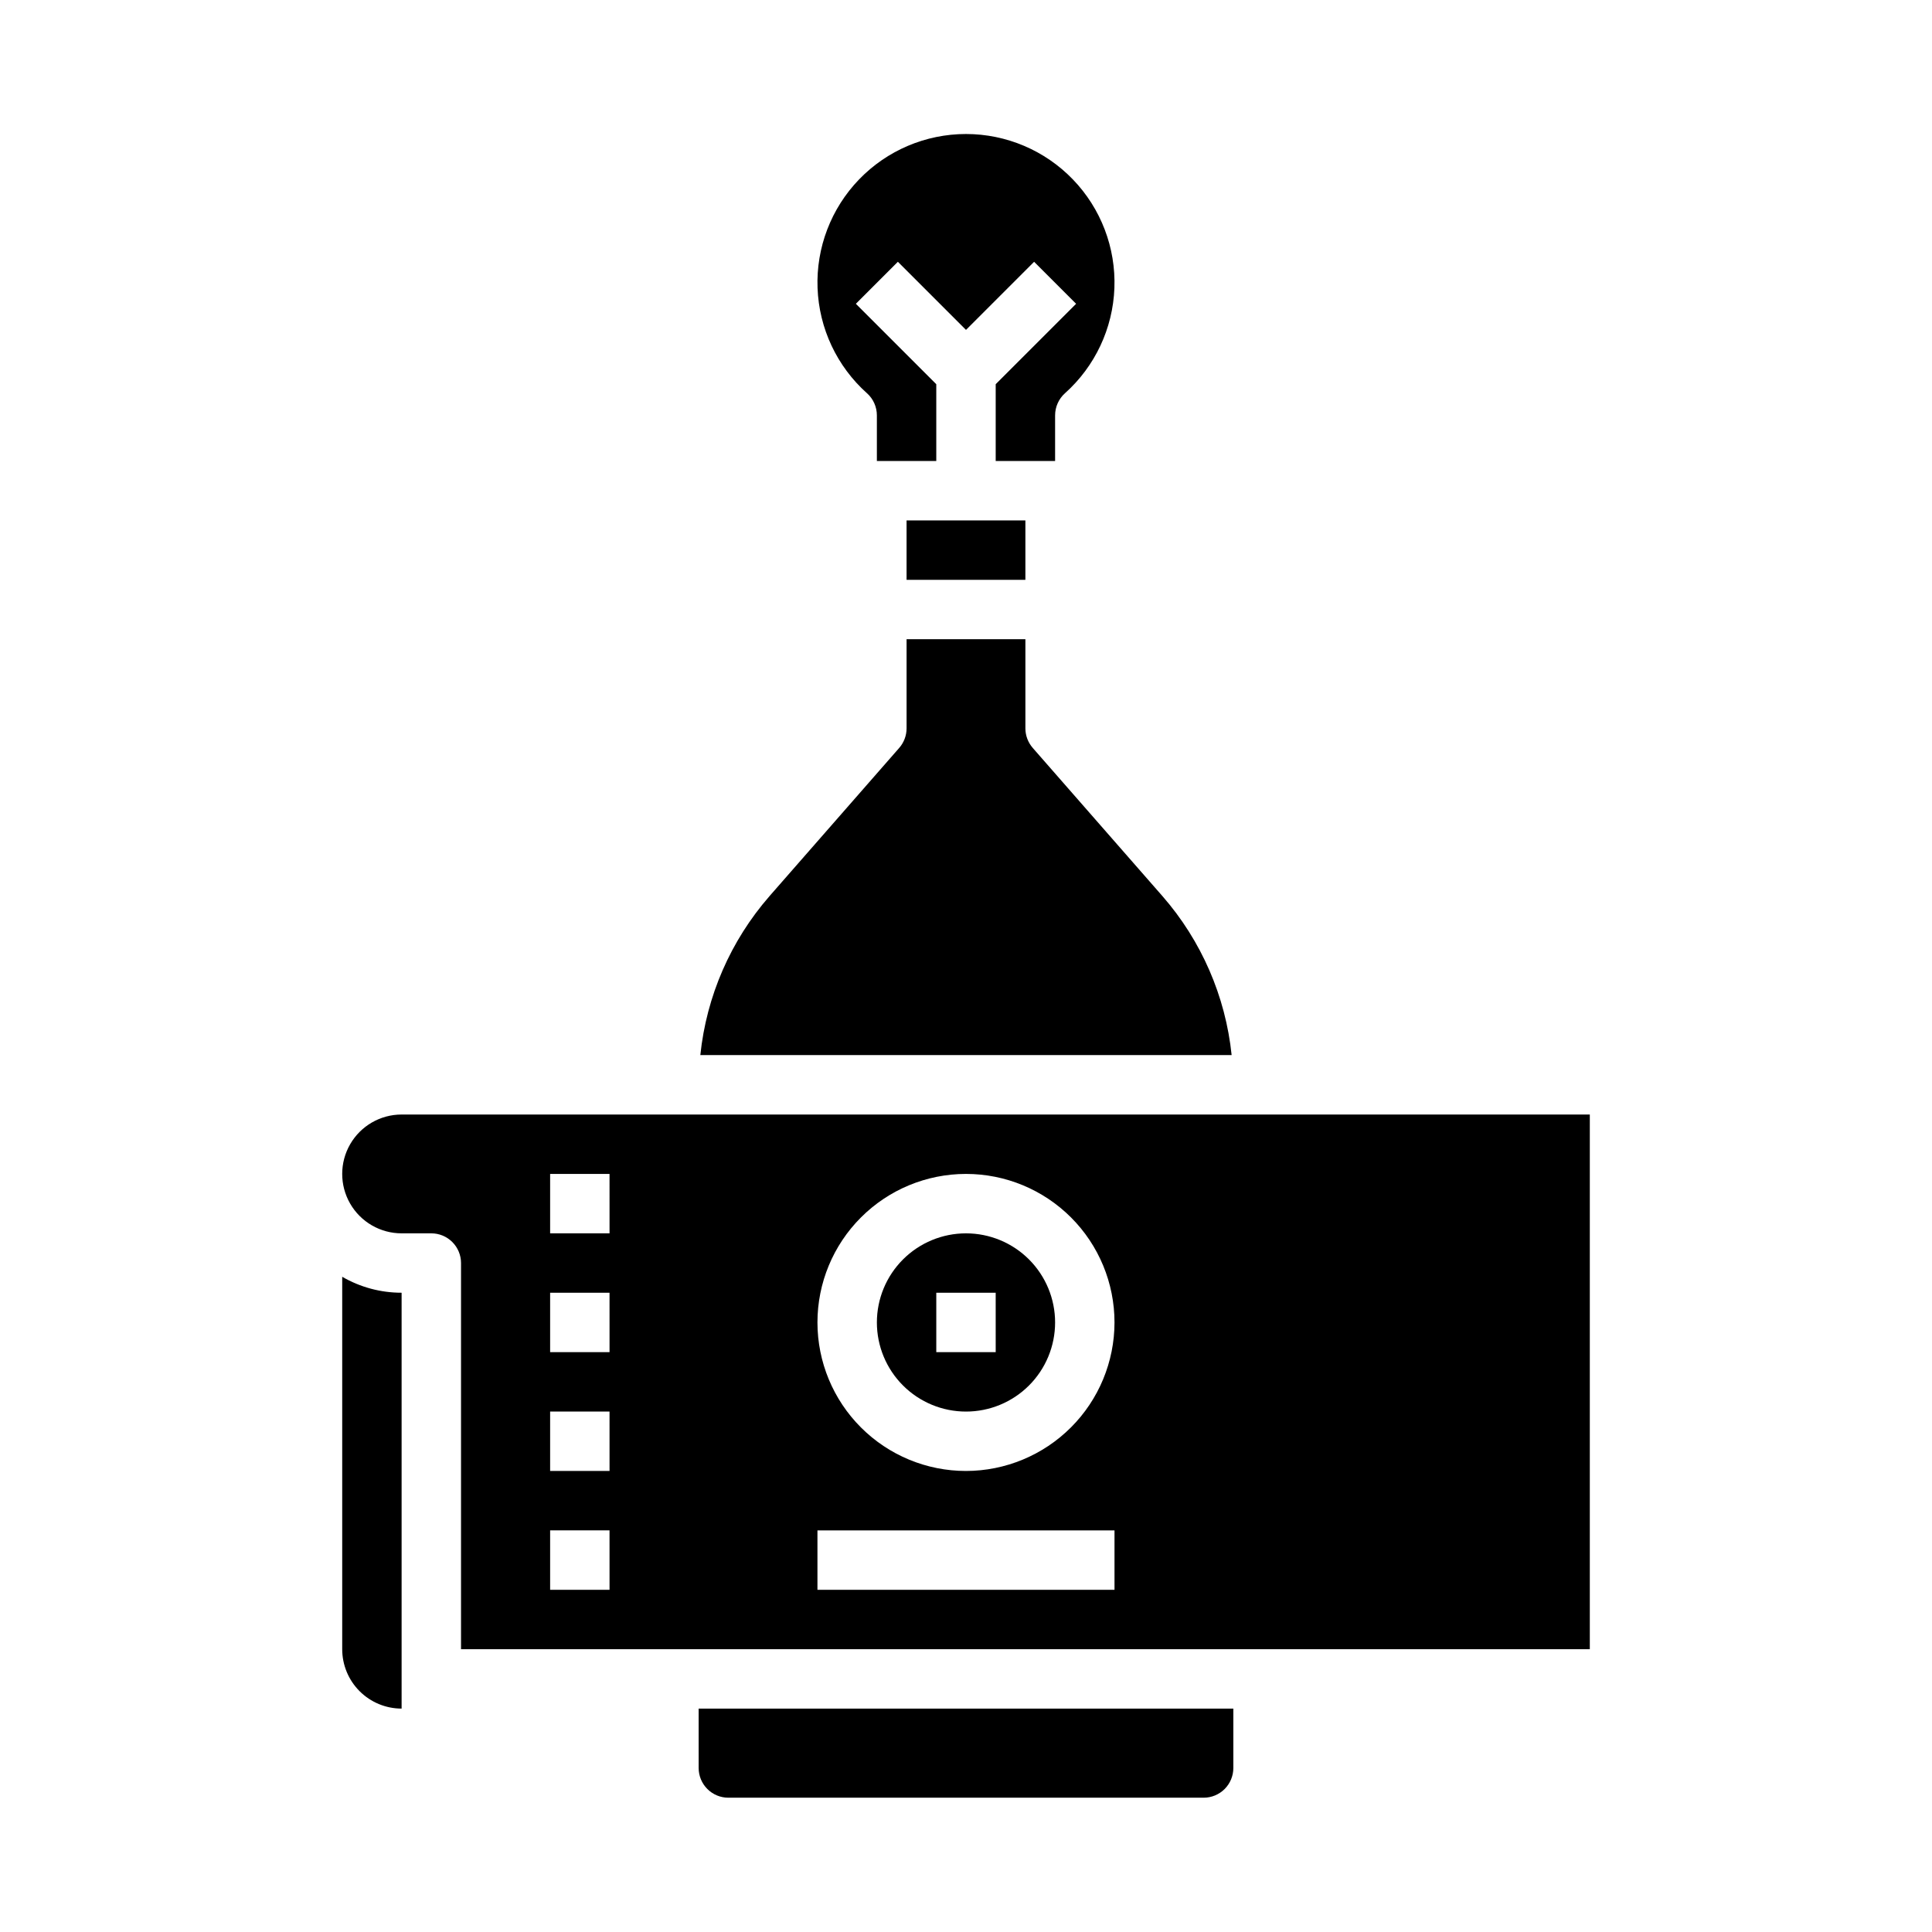
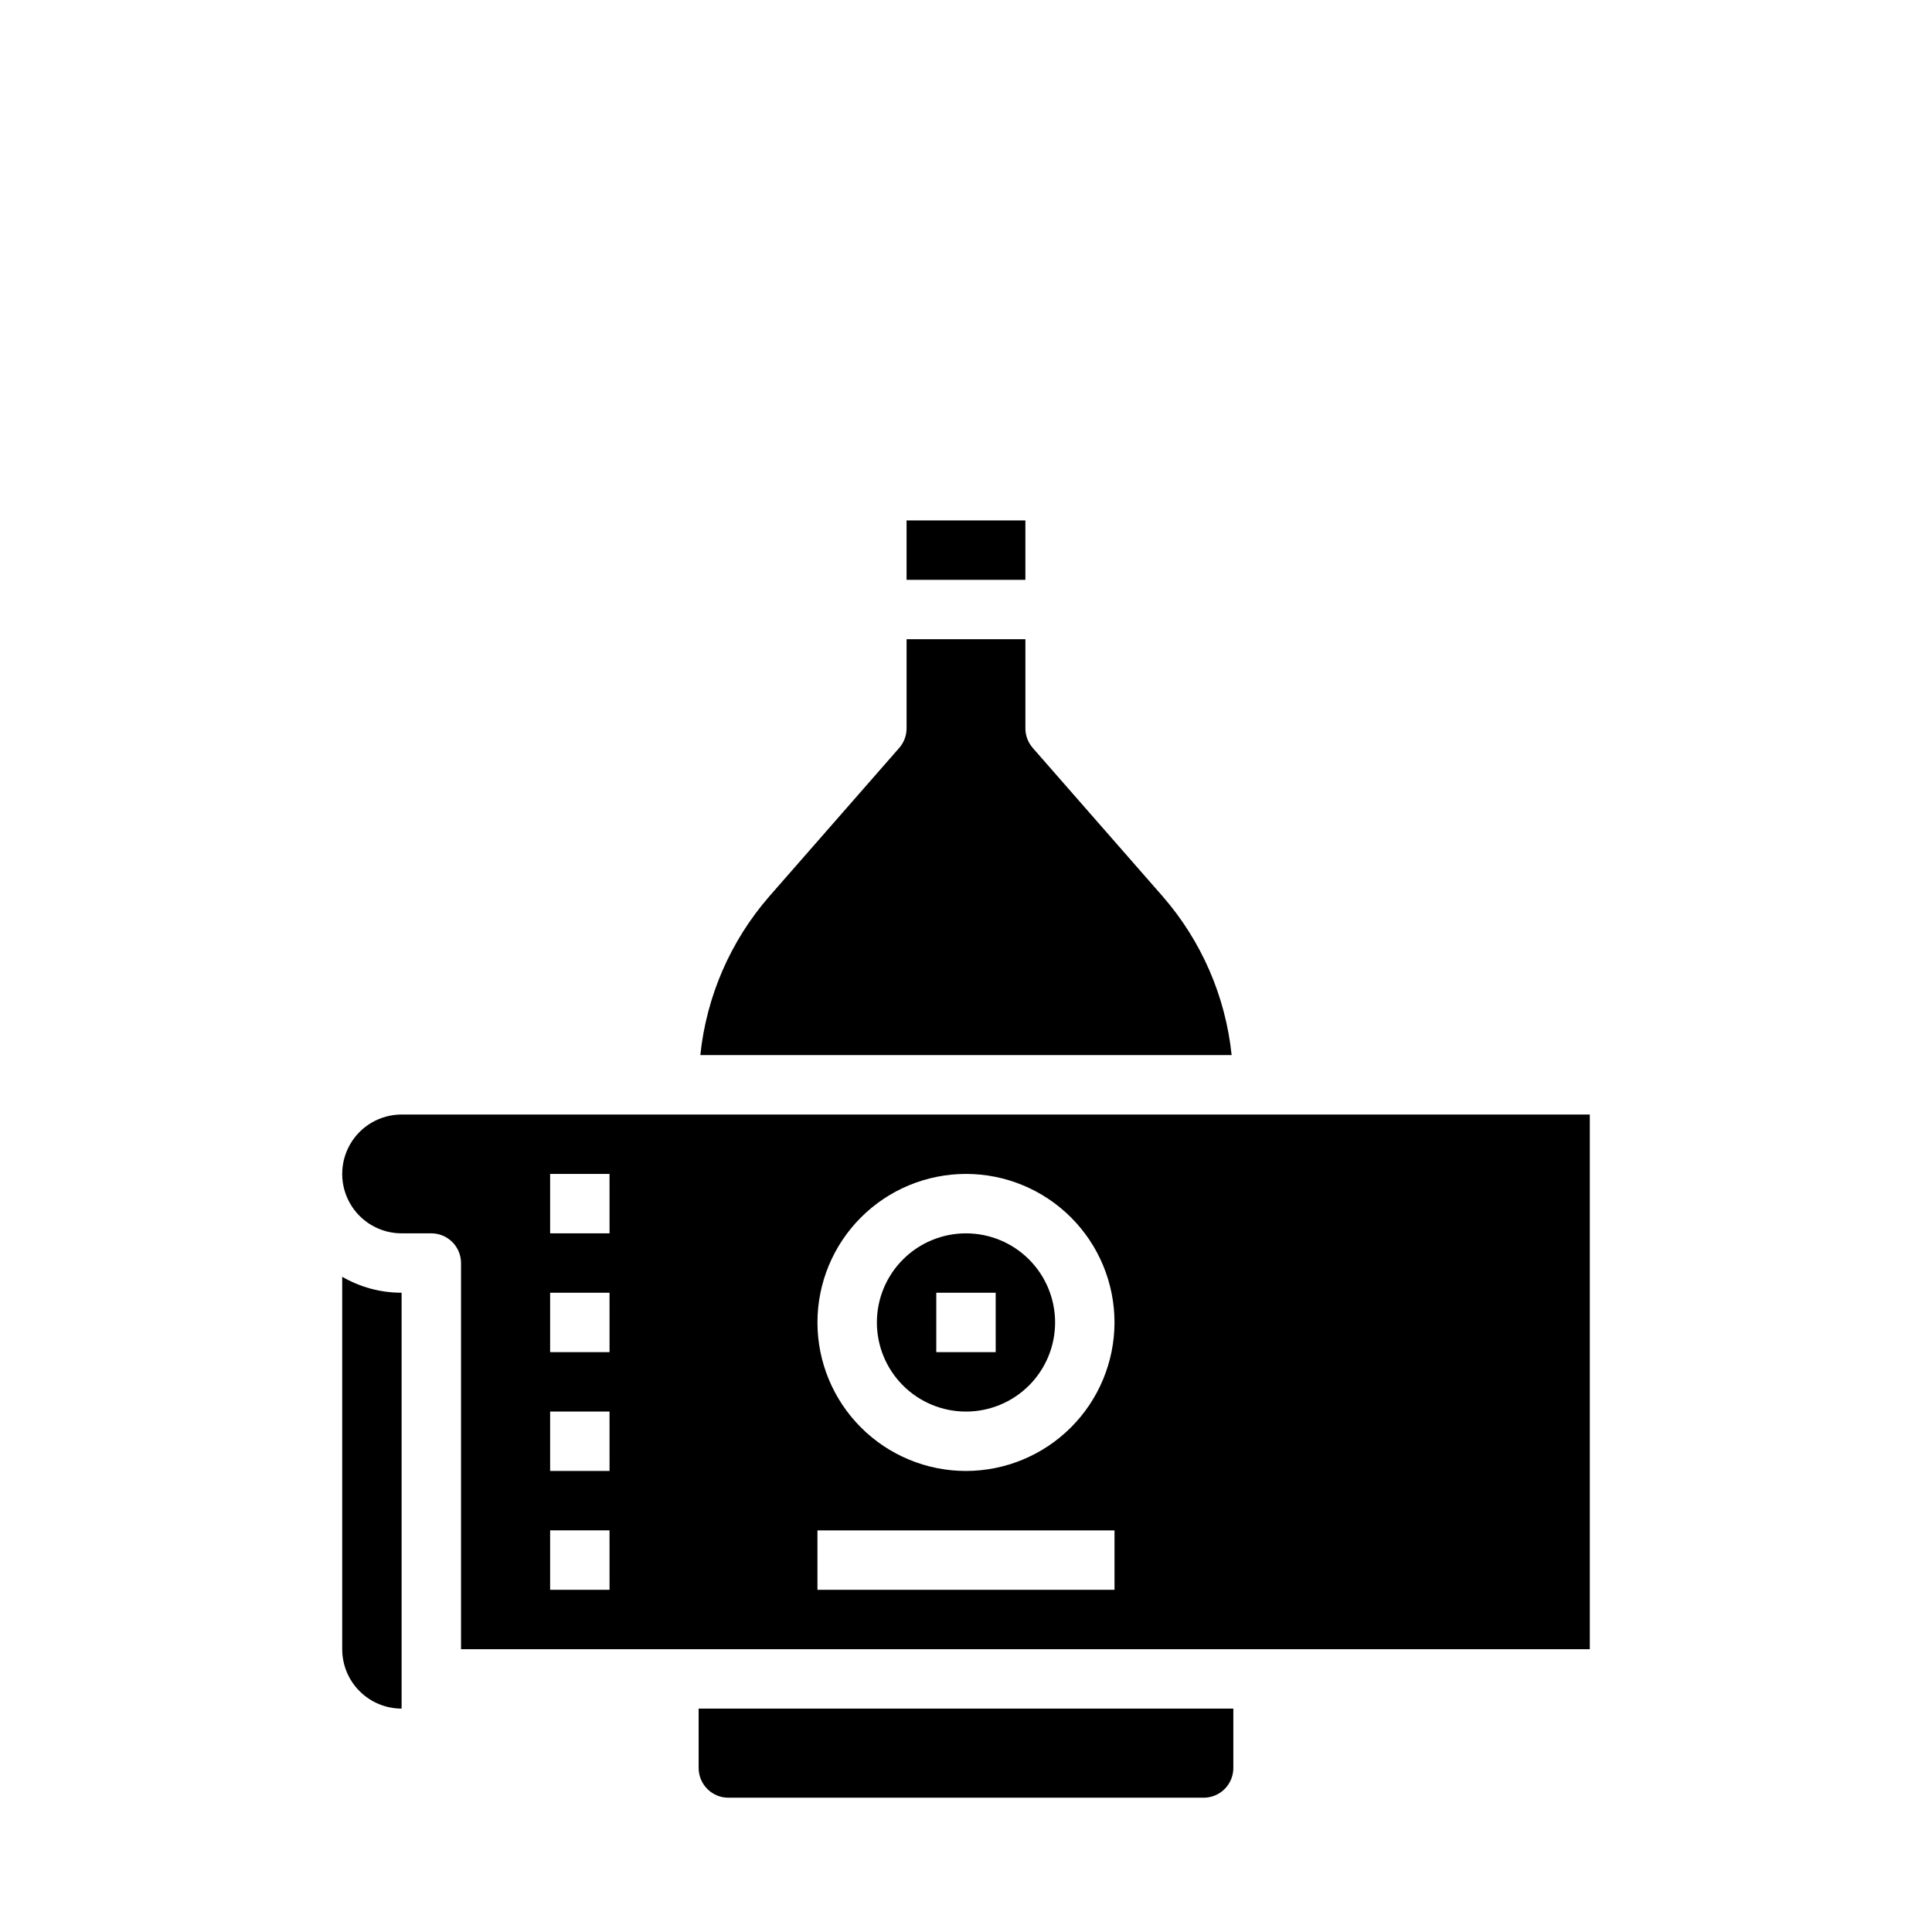
<svg xmlns="http://www.w3.org/2000/svg" fill="#000000" width="800px" height="800px" version="1.1" viewBox="144 144 512 512">
  <g>
    <path d="m384.25 281.92h31.488v15.742h-31.488z" />
    <path d="m329.15 612.54c0 2.09 0.832 4.09 2.309 5.566 1.477 1.477 3.477 2.305 5.566 2.305h125.95c2.086 0 4.09-0.828 5.566-2.305 1.473-1.477 2.305-3.477 2.305-5.566v-15.742h-141.7z" />
    <path d="m452.06 381.48-34.371-39.273h0.004c-1.258-1.438-1.953-3.281-1.953-5.188v-23.617h-31.488v23.617c0 1.906-0.695 3.75-1.953 5.188l-34.371 39.273h0.004c-10.312 11.812-16.719 26.531-18.336 42.129h140.8c-1.617-15.598-8.02-30.316-18.336-42.129z" />
    <path d="m234.69 581.05c0 4.176 1.656 8.18 4.609 11.133s6.957 4.613 11.133 4.613v-110.21c-5.527 0.008-10.961-1.449-15.742-4.227z" />
-     <path d="m373.76 248.21c1.668 1.492 2.621 3.625 2.621 5.863v12.102h15.742v-20.359l-21.309-21.309 11.133-11.133 18.051 18.051 18.051-18.051 11.133 11.133-21.312 21.309v20.359h15.742v-12.102c0-2.234 0.953-4.363 2.613-5.856 7.973-7.129 12.703-17.191 13.102-27.879 0.398-10.684-3.57-21.074-10.988-28.773-7.418-7.699-17.652-12.051-28.344-12.051-10.695 0-20.93 4.352-28.348 12.051-7.418 7.699-11.387 18.09-10.988 28.773 0.398 10.688 5.129 20.75 13.102 27.879z" />
    <path d="m250.43 439.36c-5.625 0-10.82 3-13.633 7.871-2.812 4.871-2.812 10.871 0 15.746 2.812 4.871 8.008 7.871 13.633 7.871h7.871c2.09 0 4.09 0.828 5.566 2.305 1.477 1.477 2.309 3.481 2.309 5.566v102.34h299.14v-141.7zm55.105 125.95h-15.746v-15.746h15.742zm0-31.488h-15.746v-15.746h15.742zm0-31.488h-15.746v-15.746h15.742zm0-31.488h-15.746v-15.746h15.742zm133.82 94.465h-78.723v-15.746h78.723zm-39.359-31.488c-10.441 0-20.453-4.148-27.832-11.531-7.383-7.379-11.531-17.391-11.531-27.832 0-10.438 4.148-20.449 11.531-27.828 7.379-7.383 17.391-11.531 27.832-11.531 10.438 0 20.449 4.148 27.832 11.531 7.379 7.379 11.527 17.391 11.527 27.828-0.012 10.438-4.164 20.441-11.543 27.82s-17.383 11.527-27.816 11.543z" />
    <path d="m400 470.85c-6.266 0-12.273 2.488-16.699 6.918-4.43 4.426-6.918 10.434-6.918 16.695 0 6.266 2.488 12.273 6.918 16.699 4.426 4.43 10.434 6.918 16.699 6.918 6.262 0 12.27-2.488 16.699-6.918 4.426-4.426 6.914-10.434 6.914-16.699 0-6.262-2.488-12.27-6.914-16.695-4.43-4.43-10.438-6.918-16.699-6.918zm7.871 31.488h-15.746v-15.746h15.742z" />
  </g>
</svg>